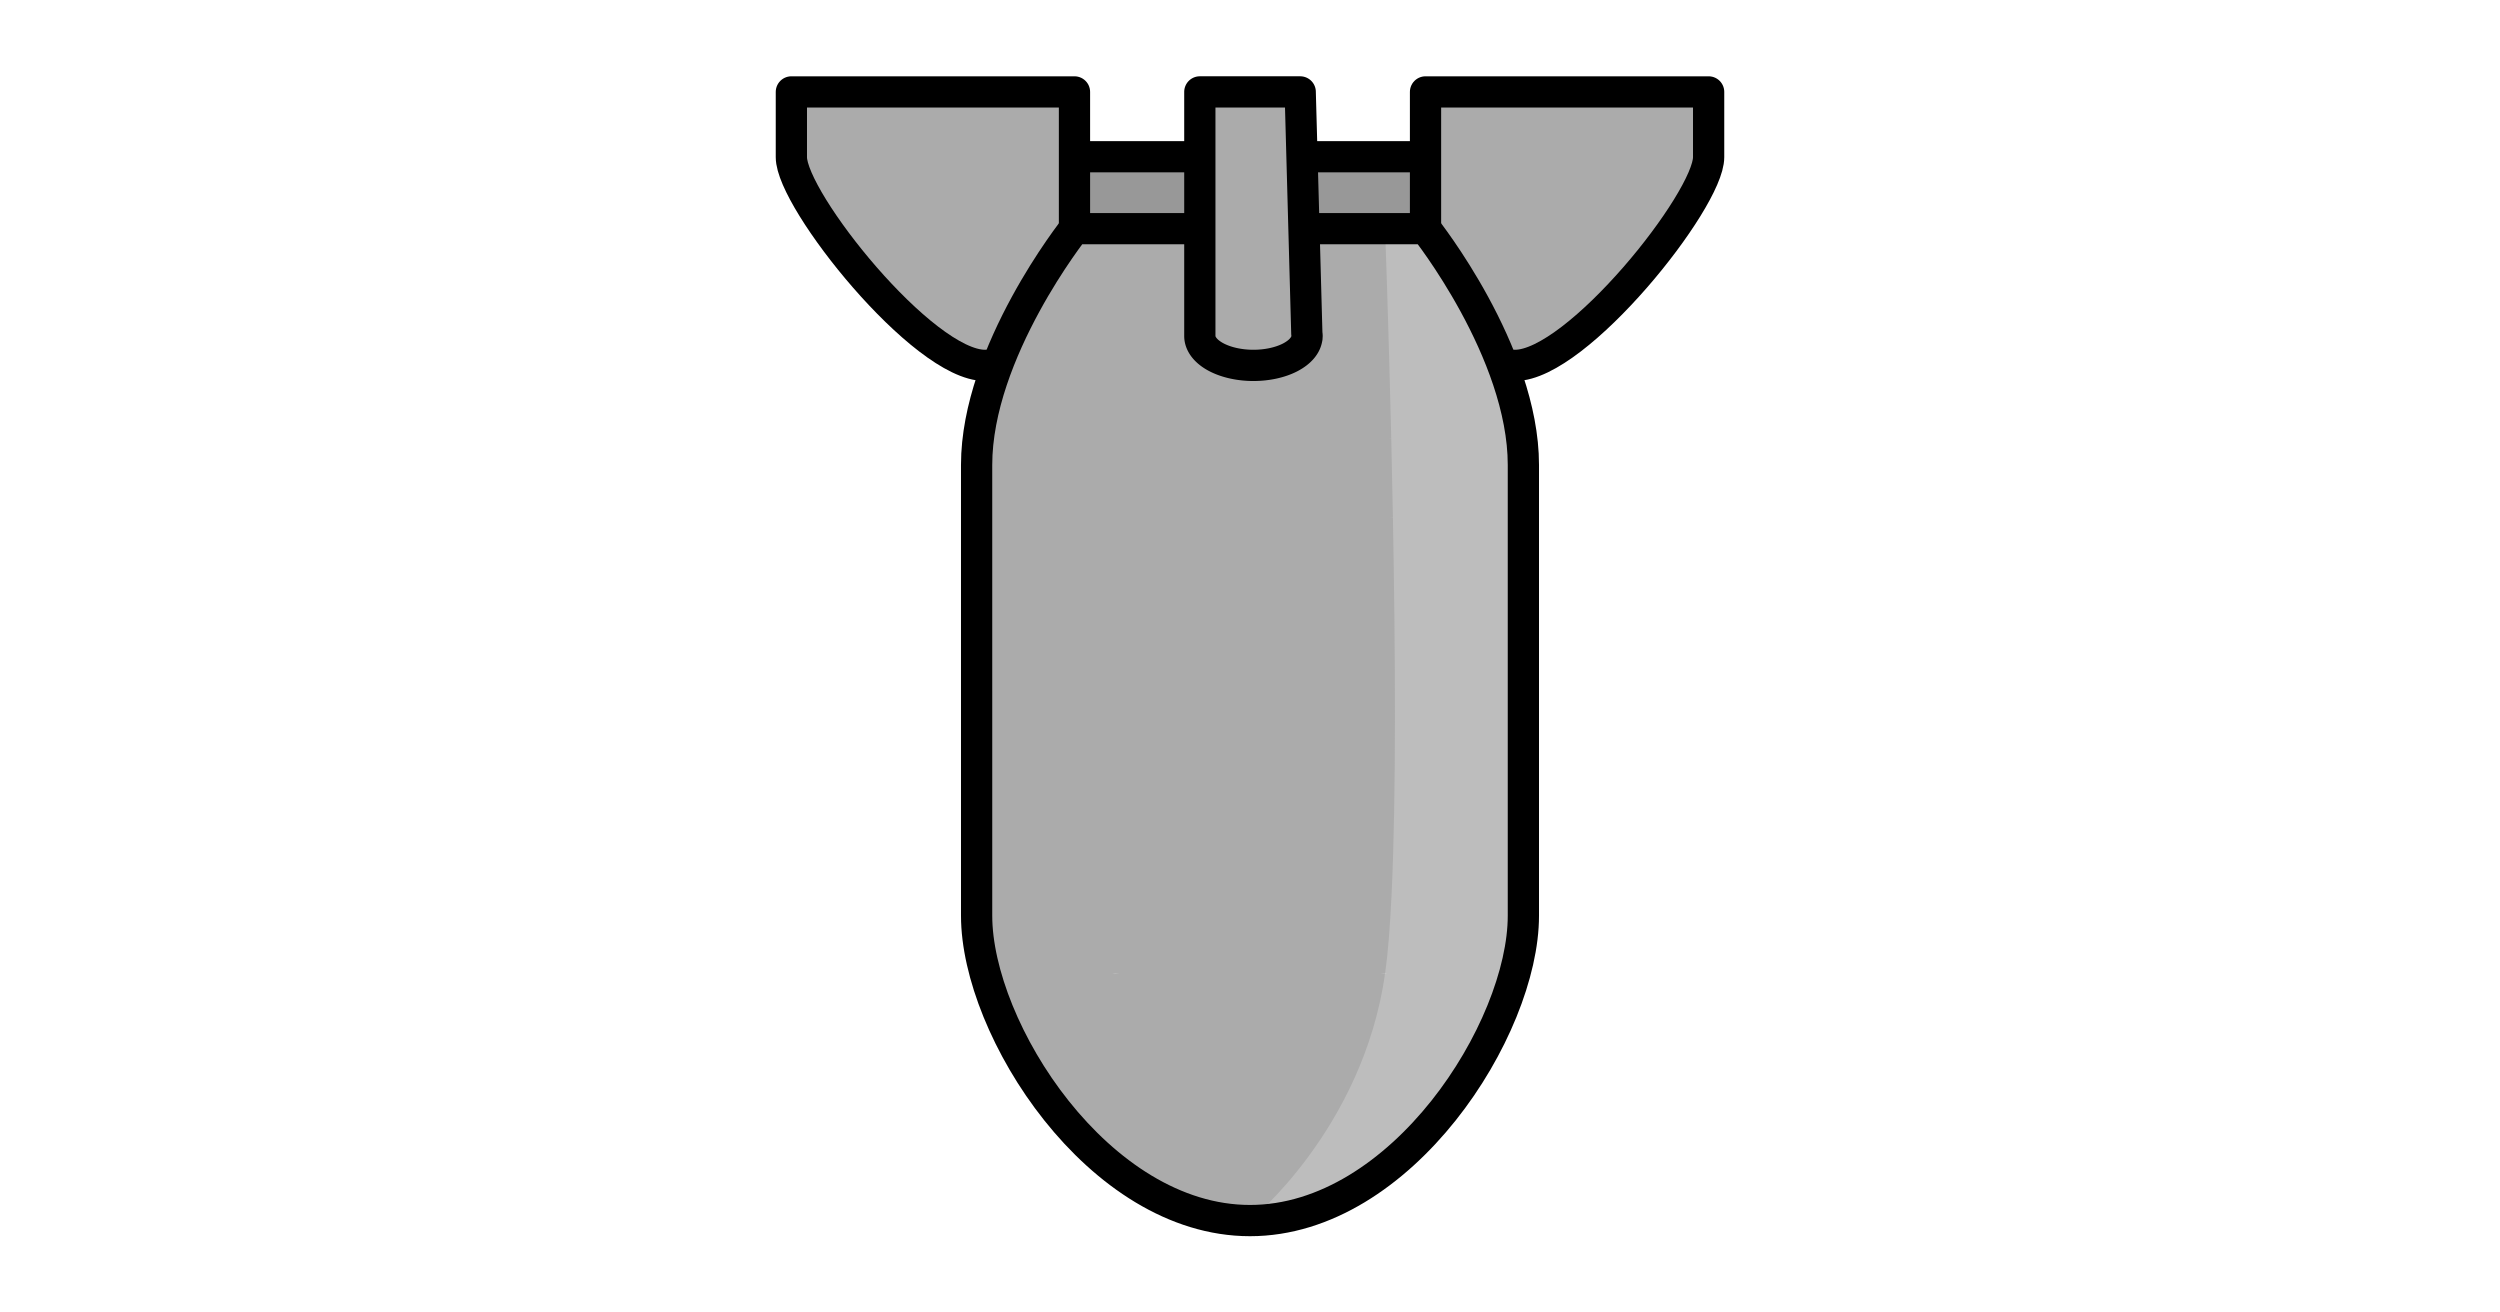
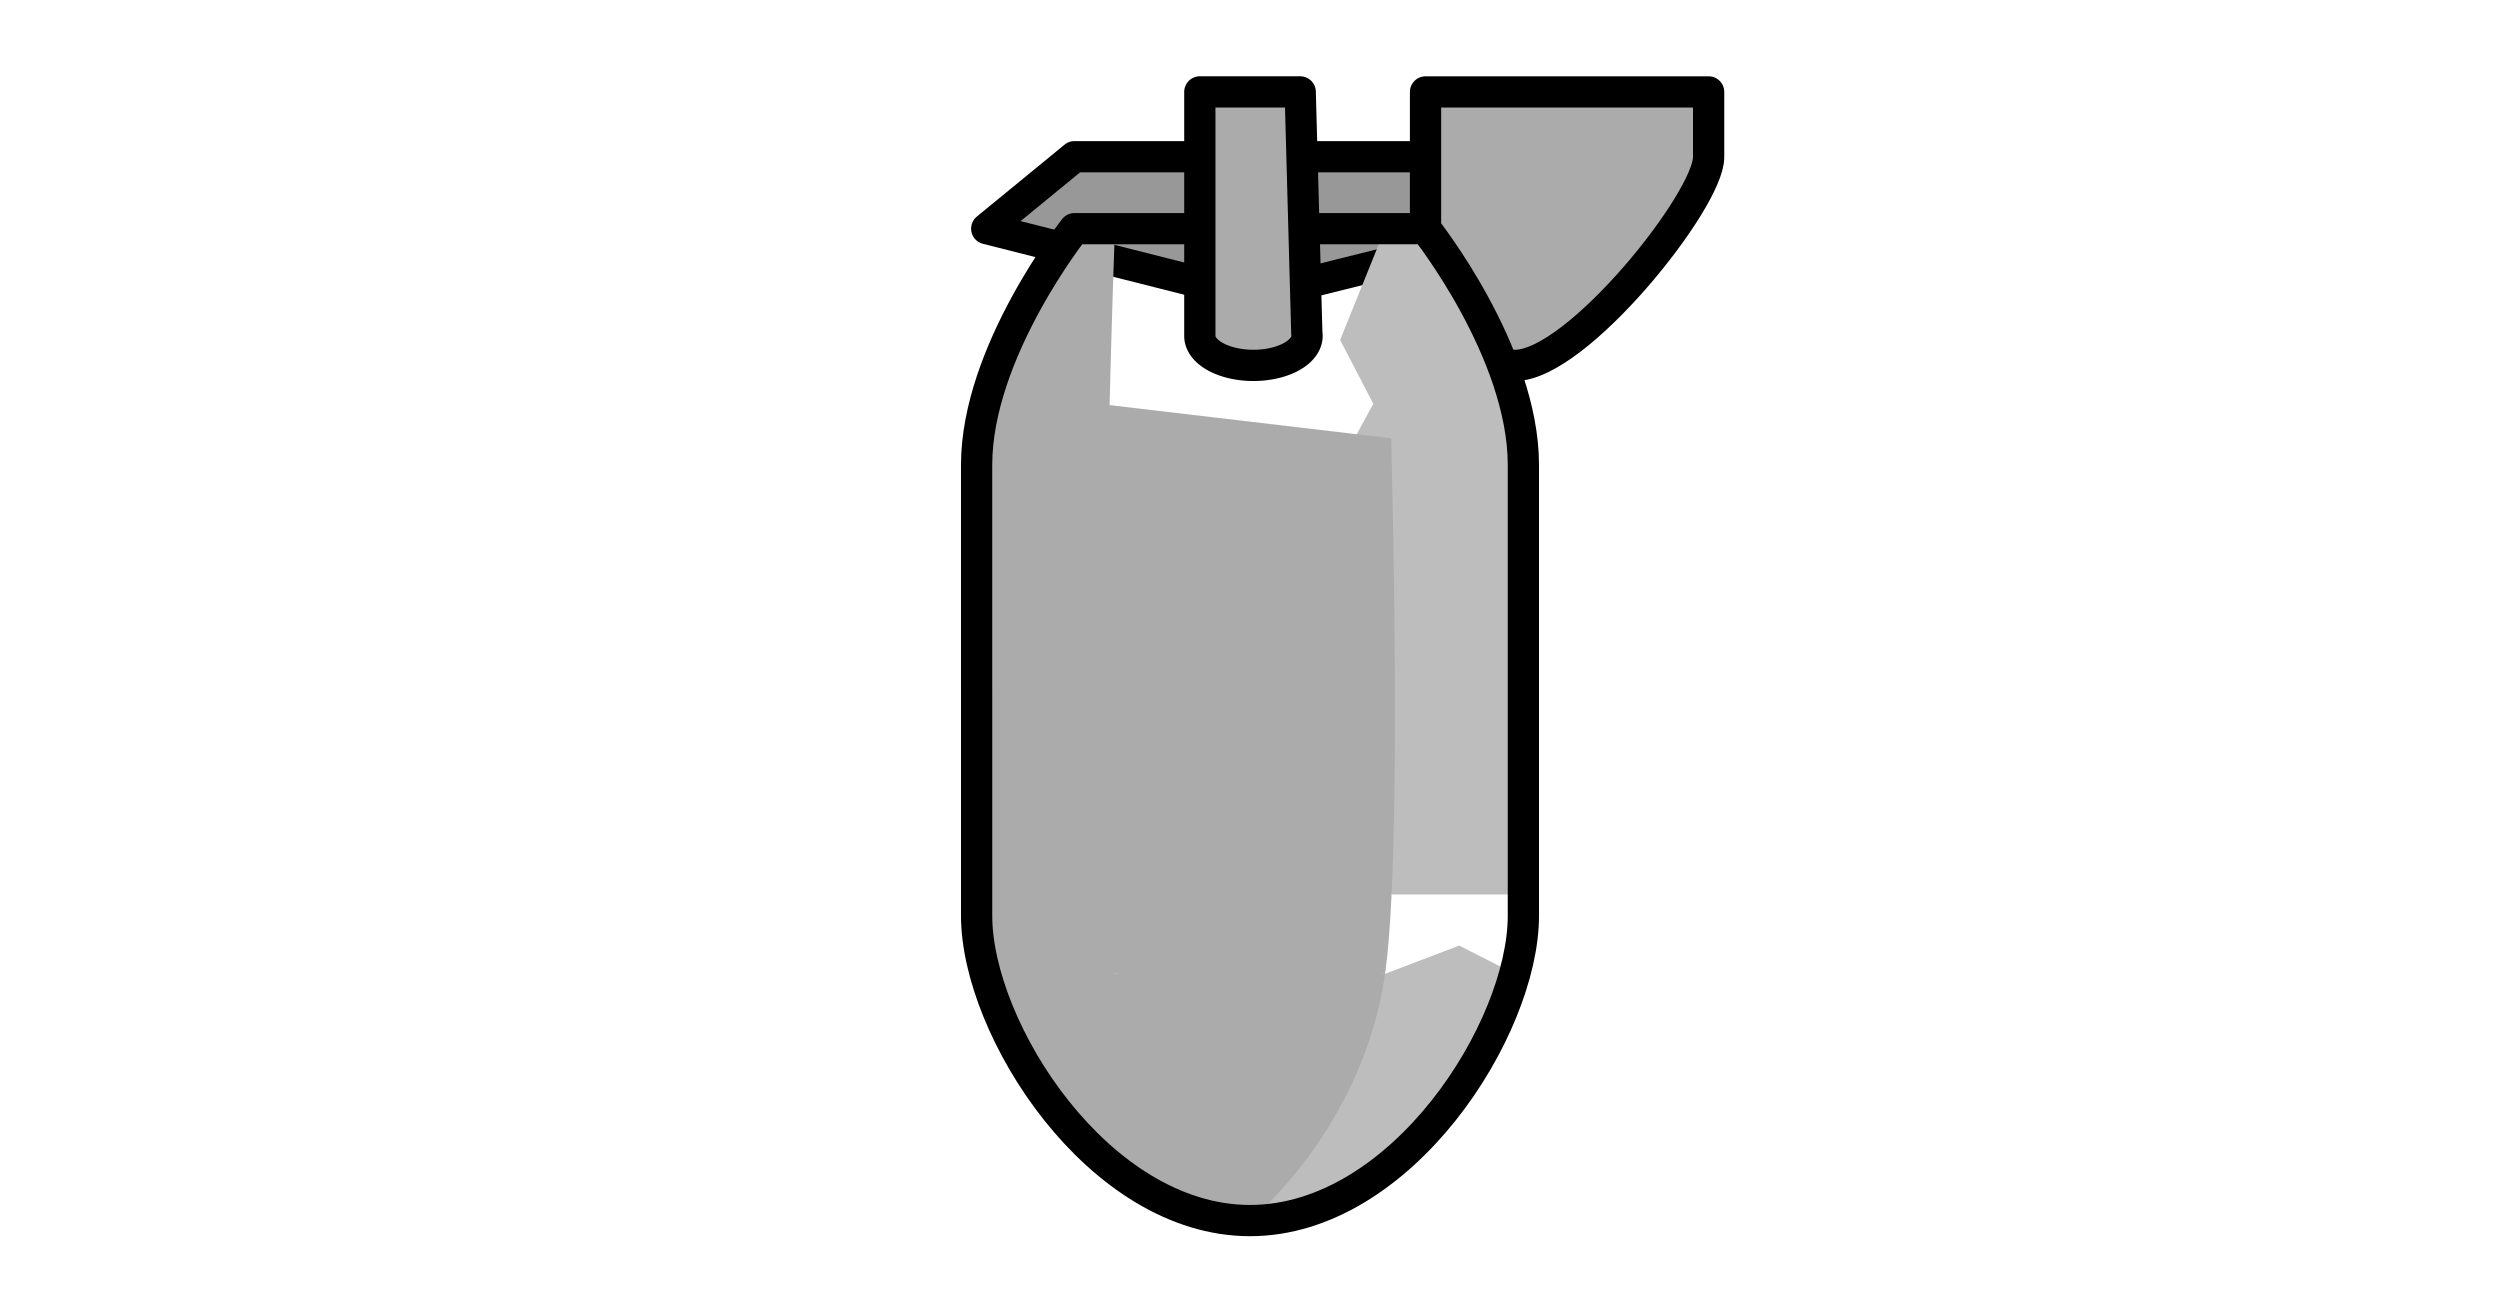
<svg xmlns="http://www.w3.org/2000/svg" id="svg48" version="1.1" style="overflow:visible" viewBox="-240 -126 480 252" height="1008px" width="1920px">
  <defs id="defs52" />
  <rect id="rect2" fill-opacity="0" fill="rgb(0,0,0)" height="252" width="480" y="-126" x="-240" />
  <svg id="svg46" version="1.1" y="-250" x="-250" viewBox="-250 -250 500 500" height="500" width="500" style="overflow:visible">
    <g style="fill:#ffffff;stroke-linejoin:round" id="g44" transform="rotate(-90)">
      <path style="fill:#989898;fill-opacity:1;stroke:#000000;stroke-width:6;stroke-linecap:butt;stroke-linejoin:round;stroke-opacity:1" id="path4" d="m 82.097,-50.549 13.811,16.849 v 67.401 l -13.811,19.033 -12.956,-52.071 z" />
-       <path style="fill:#ababab;fill-opacity:1;stroke:#000000;stroke-width:6;stroke-linecap:butt;stroke-linejoin:round;stroke-opacity:1" id="path6" d="m 95.811,-88.057 c -8.274,0 -39.966,25.261 -39.966,37.164 v 17.193 h 52.505 v -54.357 z" />
      <path style="fill:#ababab;fill-opacity:1;stroke:#000000;stroke-width:6;stroke-linecap:butt;stroke-linejoin:round;stroke-opacity:1" id="path8" d="m 95.811,88.057 c -8.274,0 -39.966,-25.261 -39.966,-37.164 V 33.7 h 52.505 v 54.357 z" />
      <path style="fill:#bdbdbd;fill-opacity:1;stroke:none;stroke-linecap:butt;stroke-linejoin:round" id="path10" d="m -108.35,0 c 0,24.517 26.137,45.001 47.377,50.827 l 5.424,-10.662 -5.424,-14.23 z" />
-       <path style="fill:#bdbdbd;fill-opacity:1;stroke:none;stroke-linecap:butt;stroke-linejoin:round" id="path12" d="m -60.973,25.934 v 24.893 c 3.953,1.084 7.736,1.663 11.149,1.663 h 4.093 l 8.655,-15.06 -12.047,-25.506 z" />
      <path style="fill:#bdbdbd;fill-opacity:1;stroke:none;stroke-linecap:butt;stroke-linejoin:round" id="path14" d="m -45.731,27.184 v 25.305 h 72.332 l 5.308,-29.89 -41.889,-5.855 z" />
      <path style="fill:#ababab;fill-opacity:1;stroke:none;stroke-linecap:butt;stroke-linejoin:round" id="path16" d="m -60.973,-25.934 -29.21,-2.343 -18.167,28.276 c 0,0 17.5,21.649 47.377,25.934 l 4.731,-25.956 z" />
      <path style="fill:#ababab;fill-opacity:1;stroke:none;stroke-linecap:butt;stroke-linejoin:round" id="path18" d="m -48.616,-40.777 -12.357,14.843 v 51.867 c 3.835,0.55 9.076,0.956 15.242,1.25 l 10.847,-28.259 z" />
      <path style="fill:#ababab;fill-opacity:1;stroke:none;stroke-linecap:butt;stroke-linejoin:round" id="path20" d="m -10.38,-37.746 -35.351,10.562 v 54.368 c 19.115,0.914 47.203,0.722 72.332,0.255 l 9.347,-62.242 z" />
      <path style="fill:#bdbdbd;fill-opacity:1;stroke:none;stroke-linecap:butt;stroke-linejoin:round" id="path22" d="M 48.474,23.673 33.693,15.626 26.601,27.439 v 25.05 h 10.128 c 1.697,0 3.406,-0.127 5.114,-0.338 z" />
      <path style="fill:#bdbdbd;fill-opacity:1;stroke:none;stroke-linecap:butt;stroke-linejoin:round" id="path24" d="M 82.097,25.934 60.725,17.303 41.843,27.121 v 25.03 c 20.17,-2.493 40.254,-18.451 40.254,-18.451 z" />
      <path style="fill:#ababab;fill-opacity:1;stroke:none;stroke-linecap:butt;stroke-linejoin:round" id="path26" d="m 26.601,-27.439 v 54.878 c 5.244,-0.098 10.388,-0.203 15.242,-0.318 l 6.693,-56.766 -14.044,-3.775 z" />
-       <path style="fill:#ababab;fill-opacity:1;stroke:none;stroke-linecap:butt;stroke-linejoin:round" id="path28" d="m 41.843,-27.121 v 54.242 c 22.829,-0.541 40.254,-1.187 40.254,-1.187 v -51.867 l -22.805,-7.767 z" />
      <path style="fill:#ababab;fill-opacity:1;stroke:none;stroke-linecap:butt;stroke-linejoin:round" id="path30" d="m -108.35,0 c 0,-24.517 26.137,-45.001 47.377,-50.827 l 4.039,12.301 -4.039,12.592 C -90.85,-21.649 -108.35,-1e-4 -108.35,-1e-4 Z" />
      <path style="fill:#ababab;fill-opacity:1;stroke:none;stroke-linecap:butt;stroke-linejoin:round" id="path32" d="m -60.973,-25.934 v -24.893 c 3.953,-1.084 7.736,-1.663 11.149,-1.663 h 4.093 l 4.847,12.701 -4.847,12.604 c -6.166,0.295 -11.407,0.7 -15.242,1.25 z" />
      <path style="fill:#ababab;fill-opacity:1;stroke:none;stroke-linecap:butt;stroke-linejoin:round" id="path34" d="m -45.731,-27.184 v -25.305 h 72.332 l 6.001,14.174 -6.001,10.876 c -25.129,-0.468 -53.218,-0.659 -72.332,0.255 z" />
      <path style="fill:#ababab;fill-opacity:1;stroke:none;stroke-linecap:butt;stroke-linejoin:round" id="path36" d="m 41.843,-27.121 c -4.854,-0.115 -9.998,-0.22 -15.242,-0.318 v -25.05 h 10.128 c 1.697,0 3.406,0.127 5.114,0.338 l 6.693,15.099 z" />
      <path style="fill:#ababab;fill-opacity:1;stroke:none;stroke-linecap:butt;stroke-linejoin:round" id="path38" d="m 82.097,-25.934 c 0,0 -17.425,-0.646 -40.254,-1.187 v -25.03 c 20.17,2.493 40.254,18.451 40.254,18.451 z" />
      <path style="fill:none;stroke:#000000;stroke-width:6;stroke-linecap:butt;stroke-linejoin:round;stroke-opacity:1" id="path40" d="m -49.824,-52.489 c -21.755,0 -58.526,23.41 -58.526,52.489 0,29.079 36.771,52.489 58.526,52.489 h 86.553 c 21.739,0 45.368,-18.789 45.368,-18.789 v -67.401 c 0,0 -23.629,-18.789 -45.368,-18.789 z" />
      <path style="fill:#ababab;fill-opacity:1;stroke:#000000;stroke-width:6;stroke-linecap:butt;stroke-linejoin:round;stroke-opacity:1" id="path42" d="m 61.491,-9.632 a 5.645,10.293 0 0 0 -5.646,10.295 5.645,10.293 0 0 0 5.271,10.259 v 0.011 l 0.1,-0.002 a 5.645,10.293 0 0 0 0.276,0.025 5.645,10.293 0 0 0 0.486,-0.045 l 46.374,-1.271 v -19.271 z" />
    </g>
  </svg>
</svg>